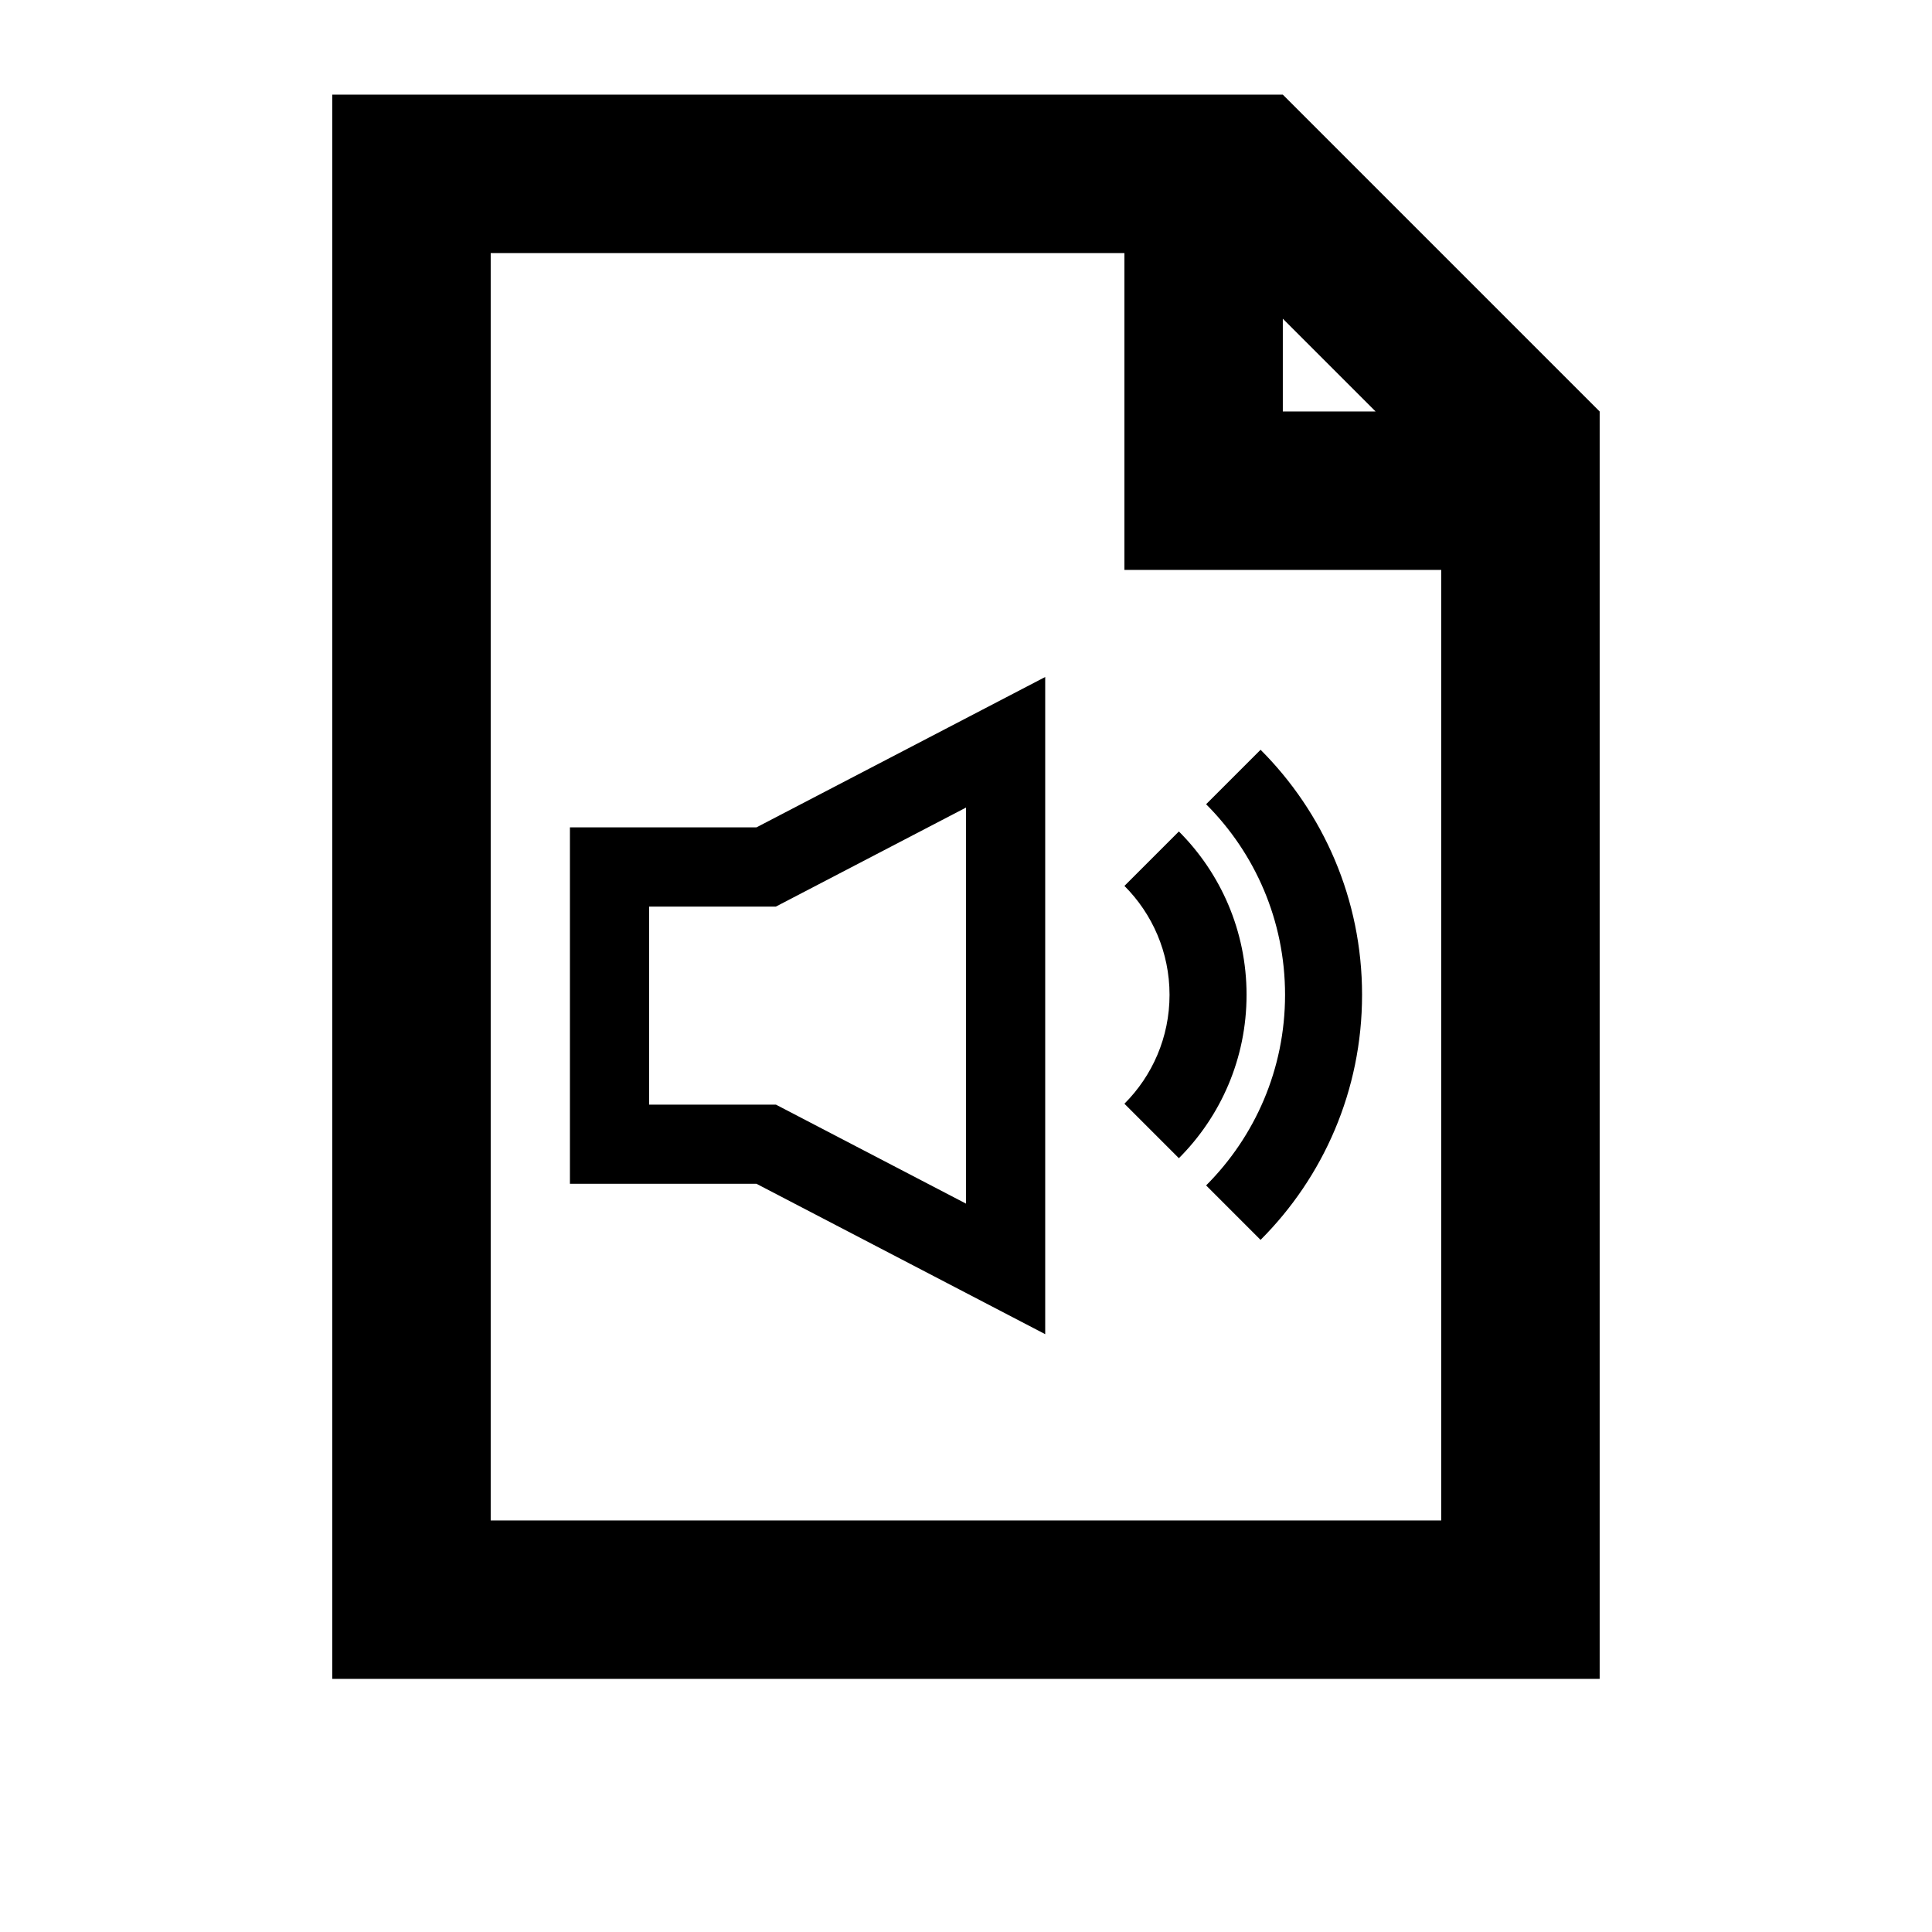
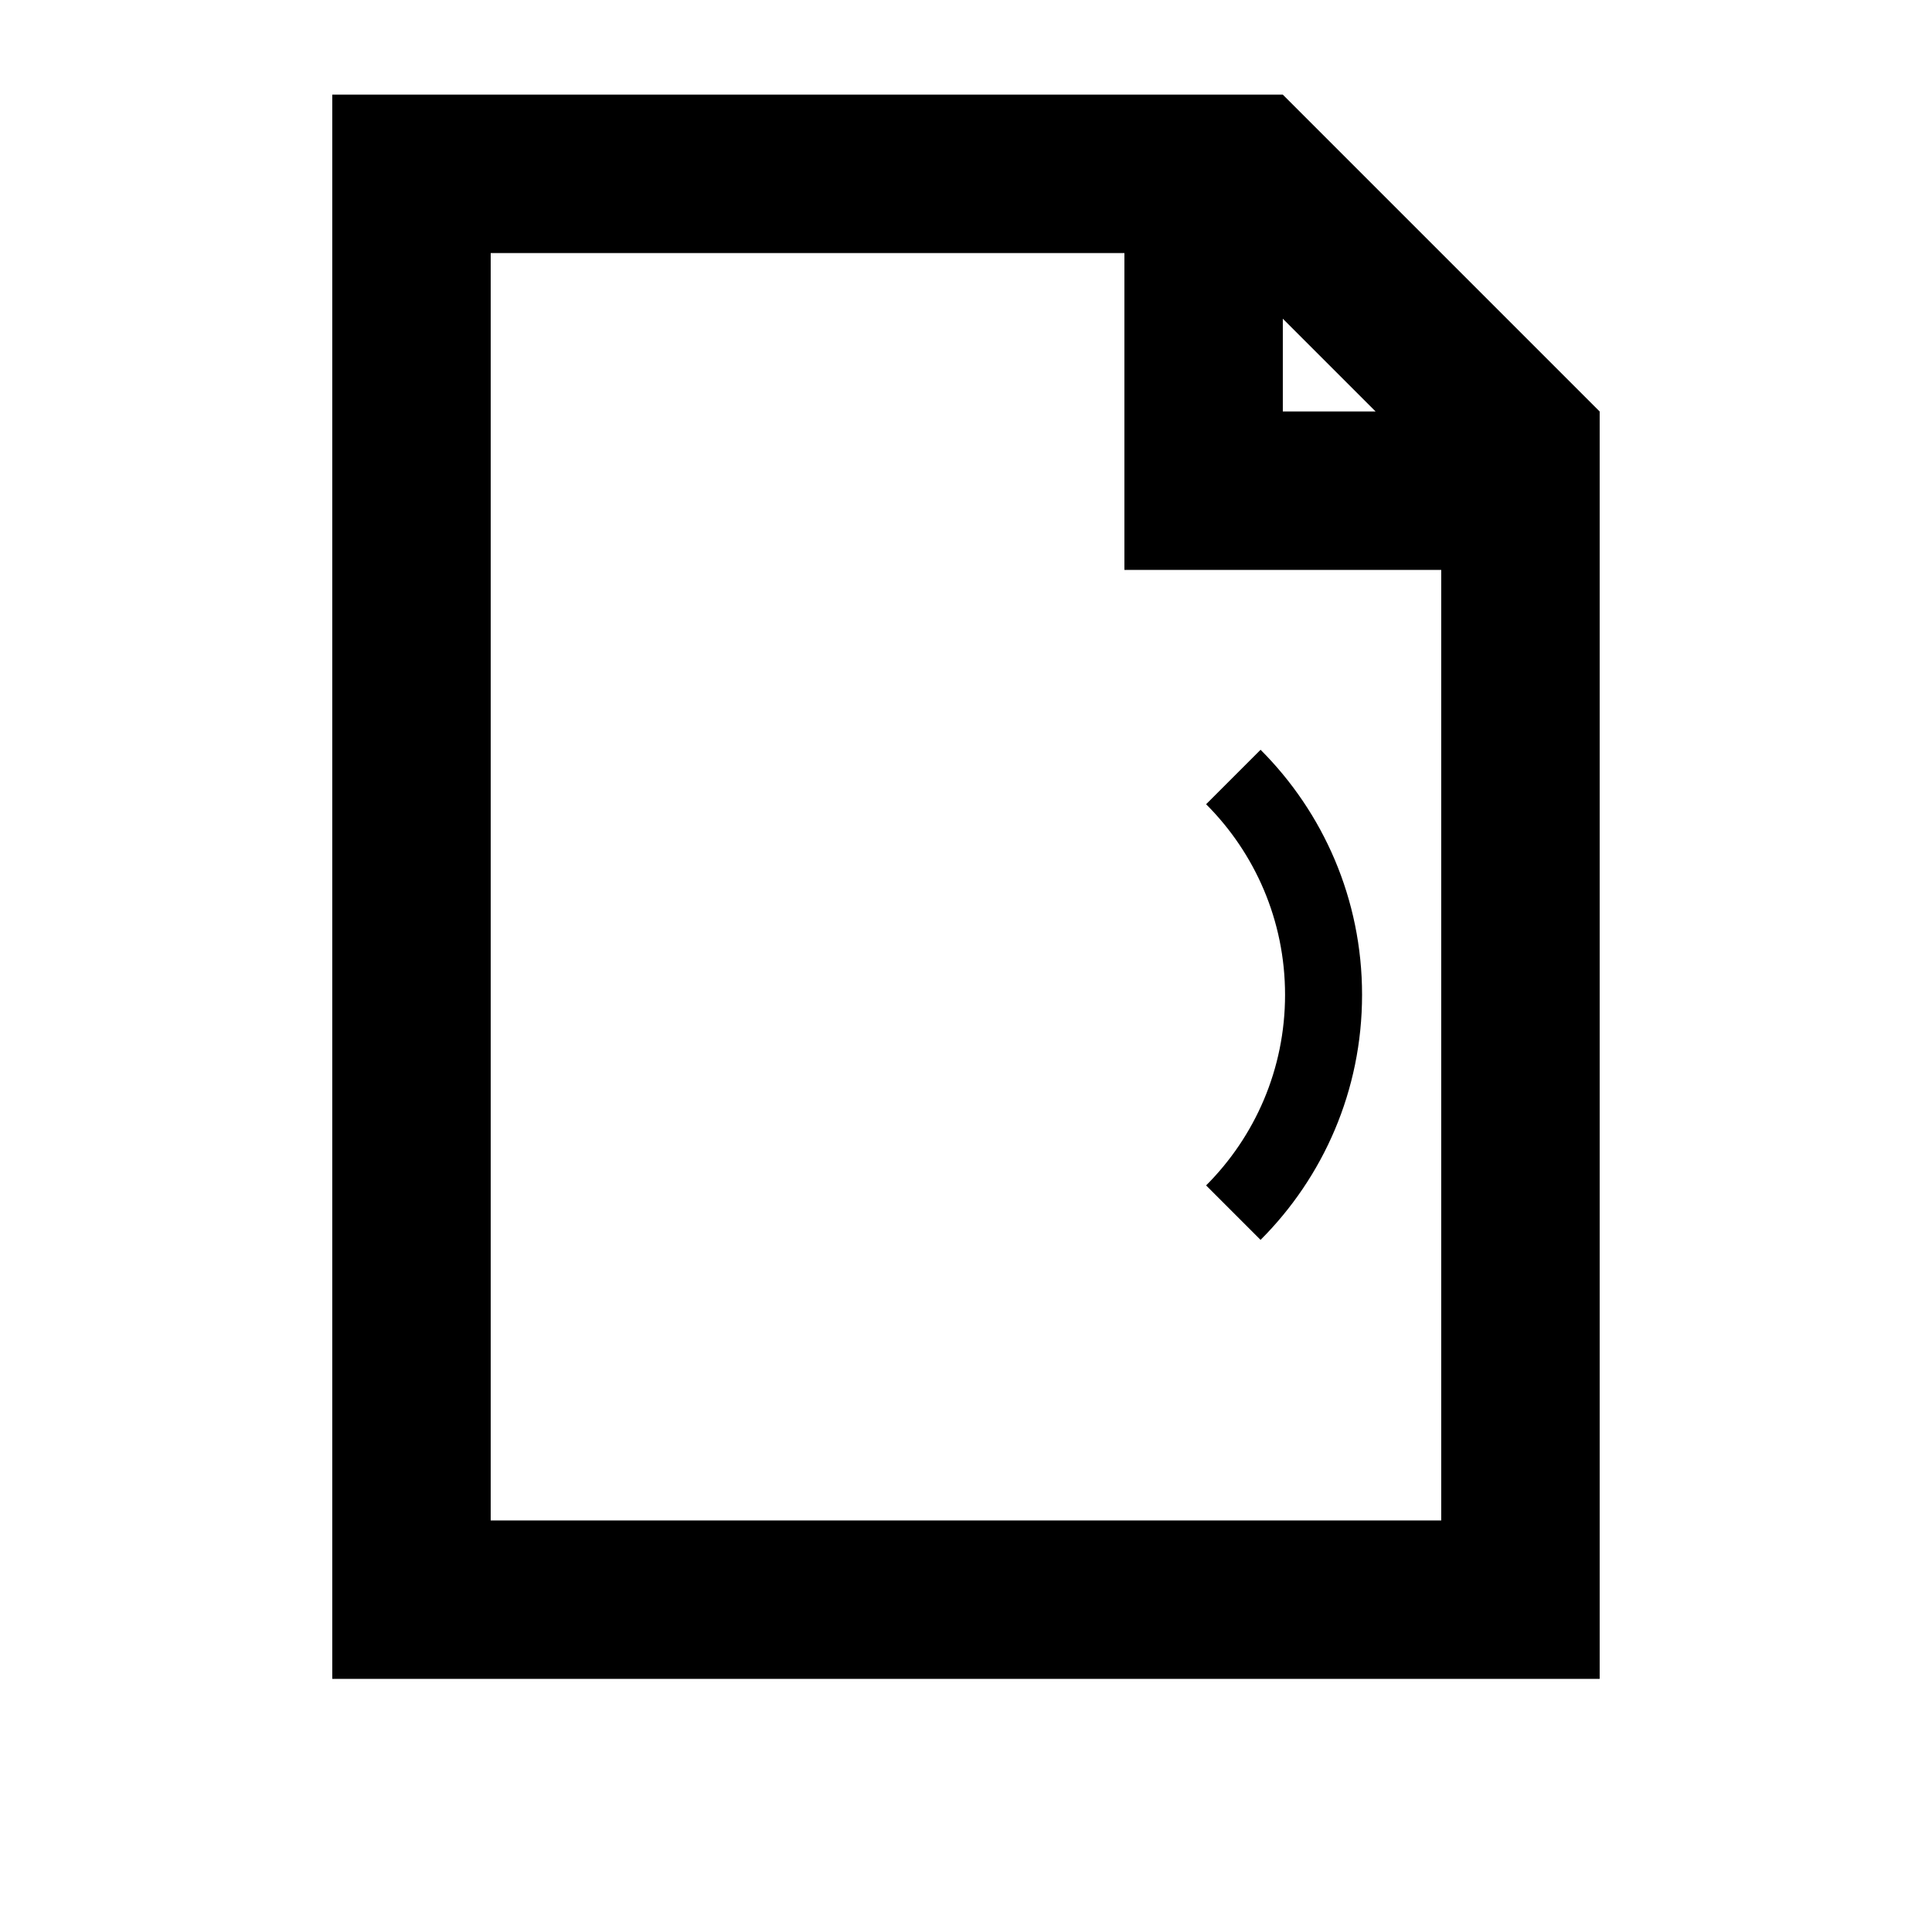
<svg xmlns="http://www.w3.org/2000/svg" fill="#000000" width="800px" height="800px" version="1.1" viewBox="144 144 512 512">
  <g>
-     <path d="m420.99 323.41v174.16l-76.516-39.852h-49.438v-94.461h49.438zm-71.375 60.844h-33.586v52.48h33.586l50.383 26.238v-104.96z" fill-rule="evenodd" />
    <path d="m504.96 407.64c0 25.359-10.277 48.32-26.898 64.941l-14.43-14.434c12.926-12.926 20.922-30.785 20.922-50.508 0-19.727-7.996-37.582-20.922-50.508l14.434-14.434c16.617 16.621 26.895 39.578 26.895 64.941z" />
-     <path d="m474.35 407.64c0 16.906-6.856 32.215-17.934 43.293l-14.434-14.434c7.387-7.383 11.957-17.59 11.957-28.859 0-11.273-4.566-21.477-11.953-28.863l14.43-14.43c11.082 11.078 17.934 26.387 17.934 43.293z" />
    <path d="m567.93 253.05v335.87h-335.87v-419.84h251.9zm-125.95 41.984v-83.969h-167.94v335.87h251.9v-251.9zm41.98-66.578 24.598 24.594h-24.598z" fill-rule="evenodd" />
  </g>
</svg>